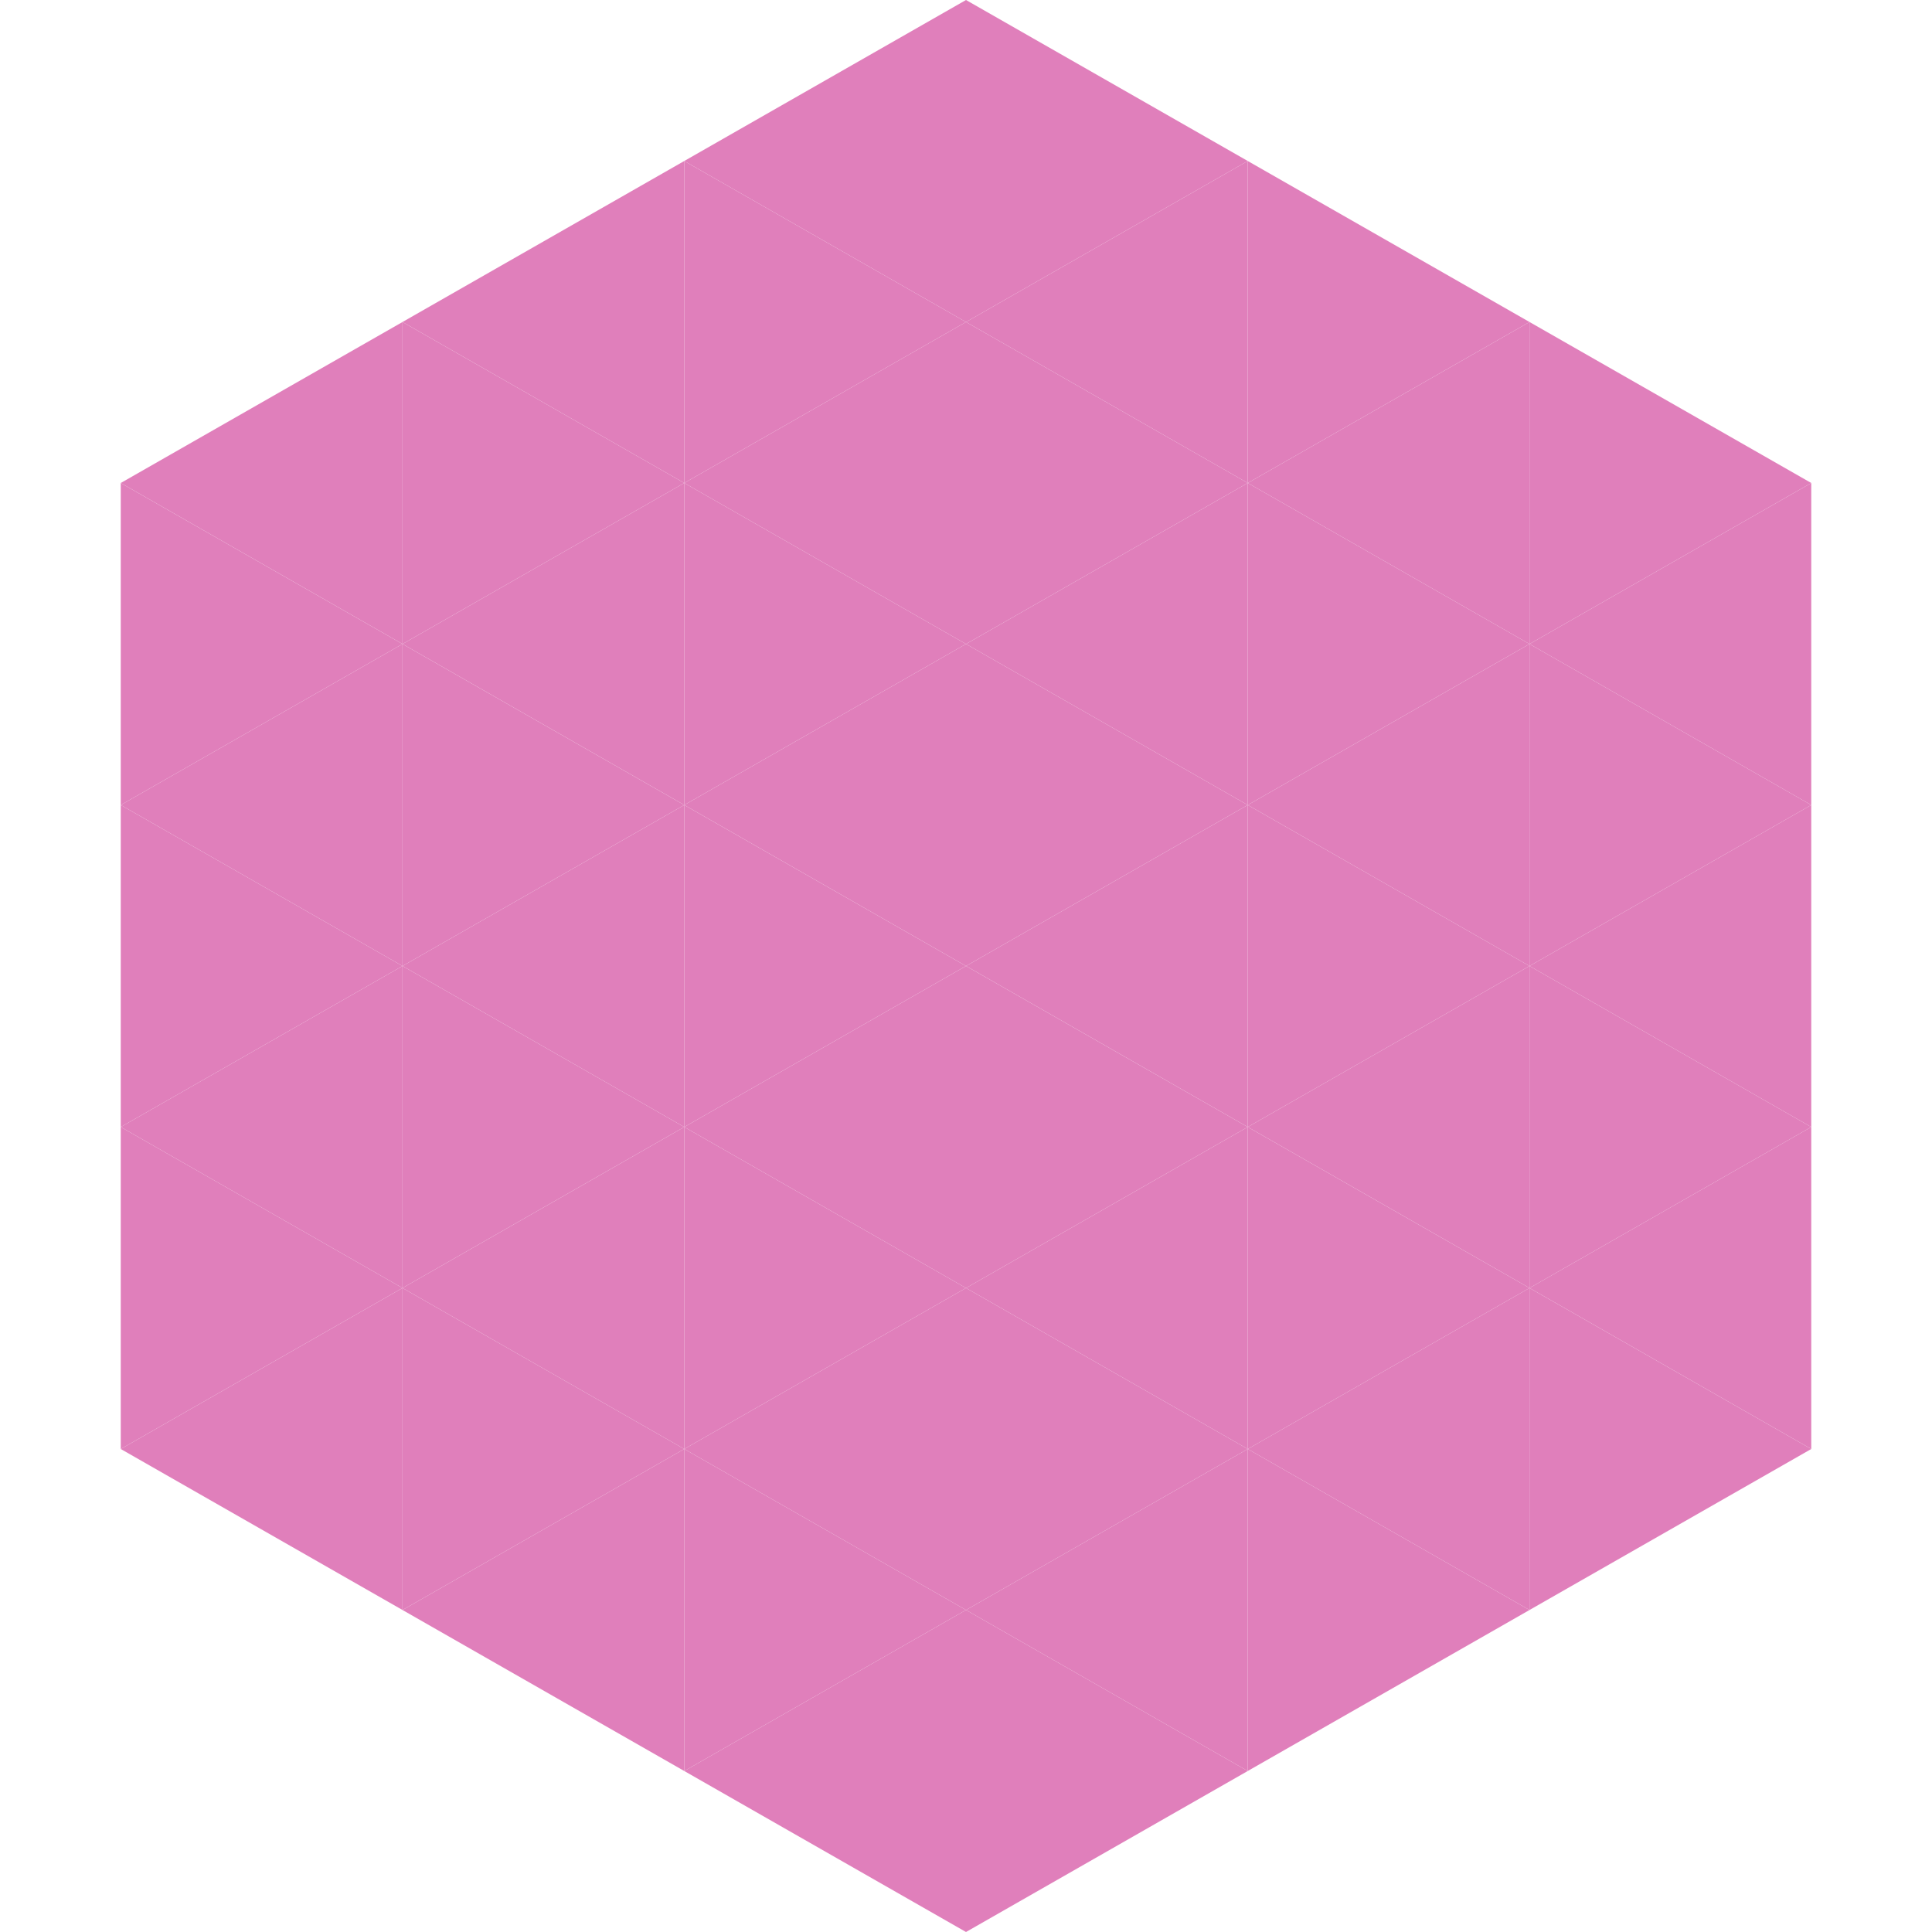
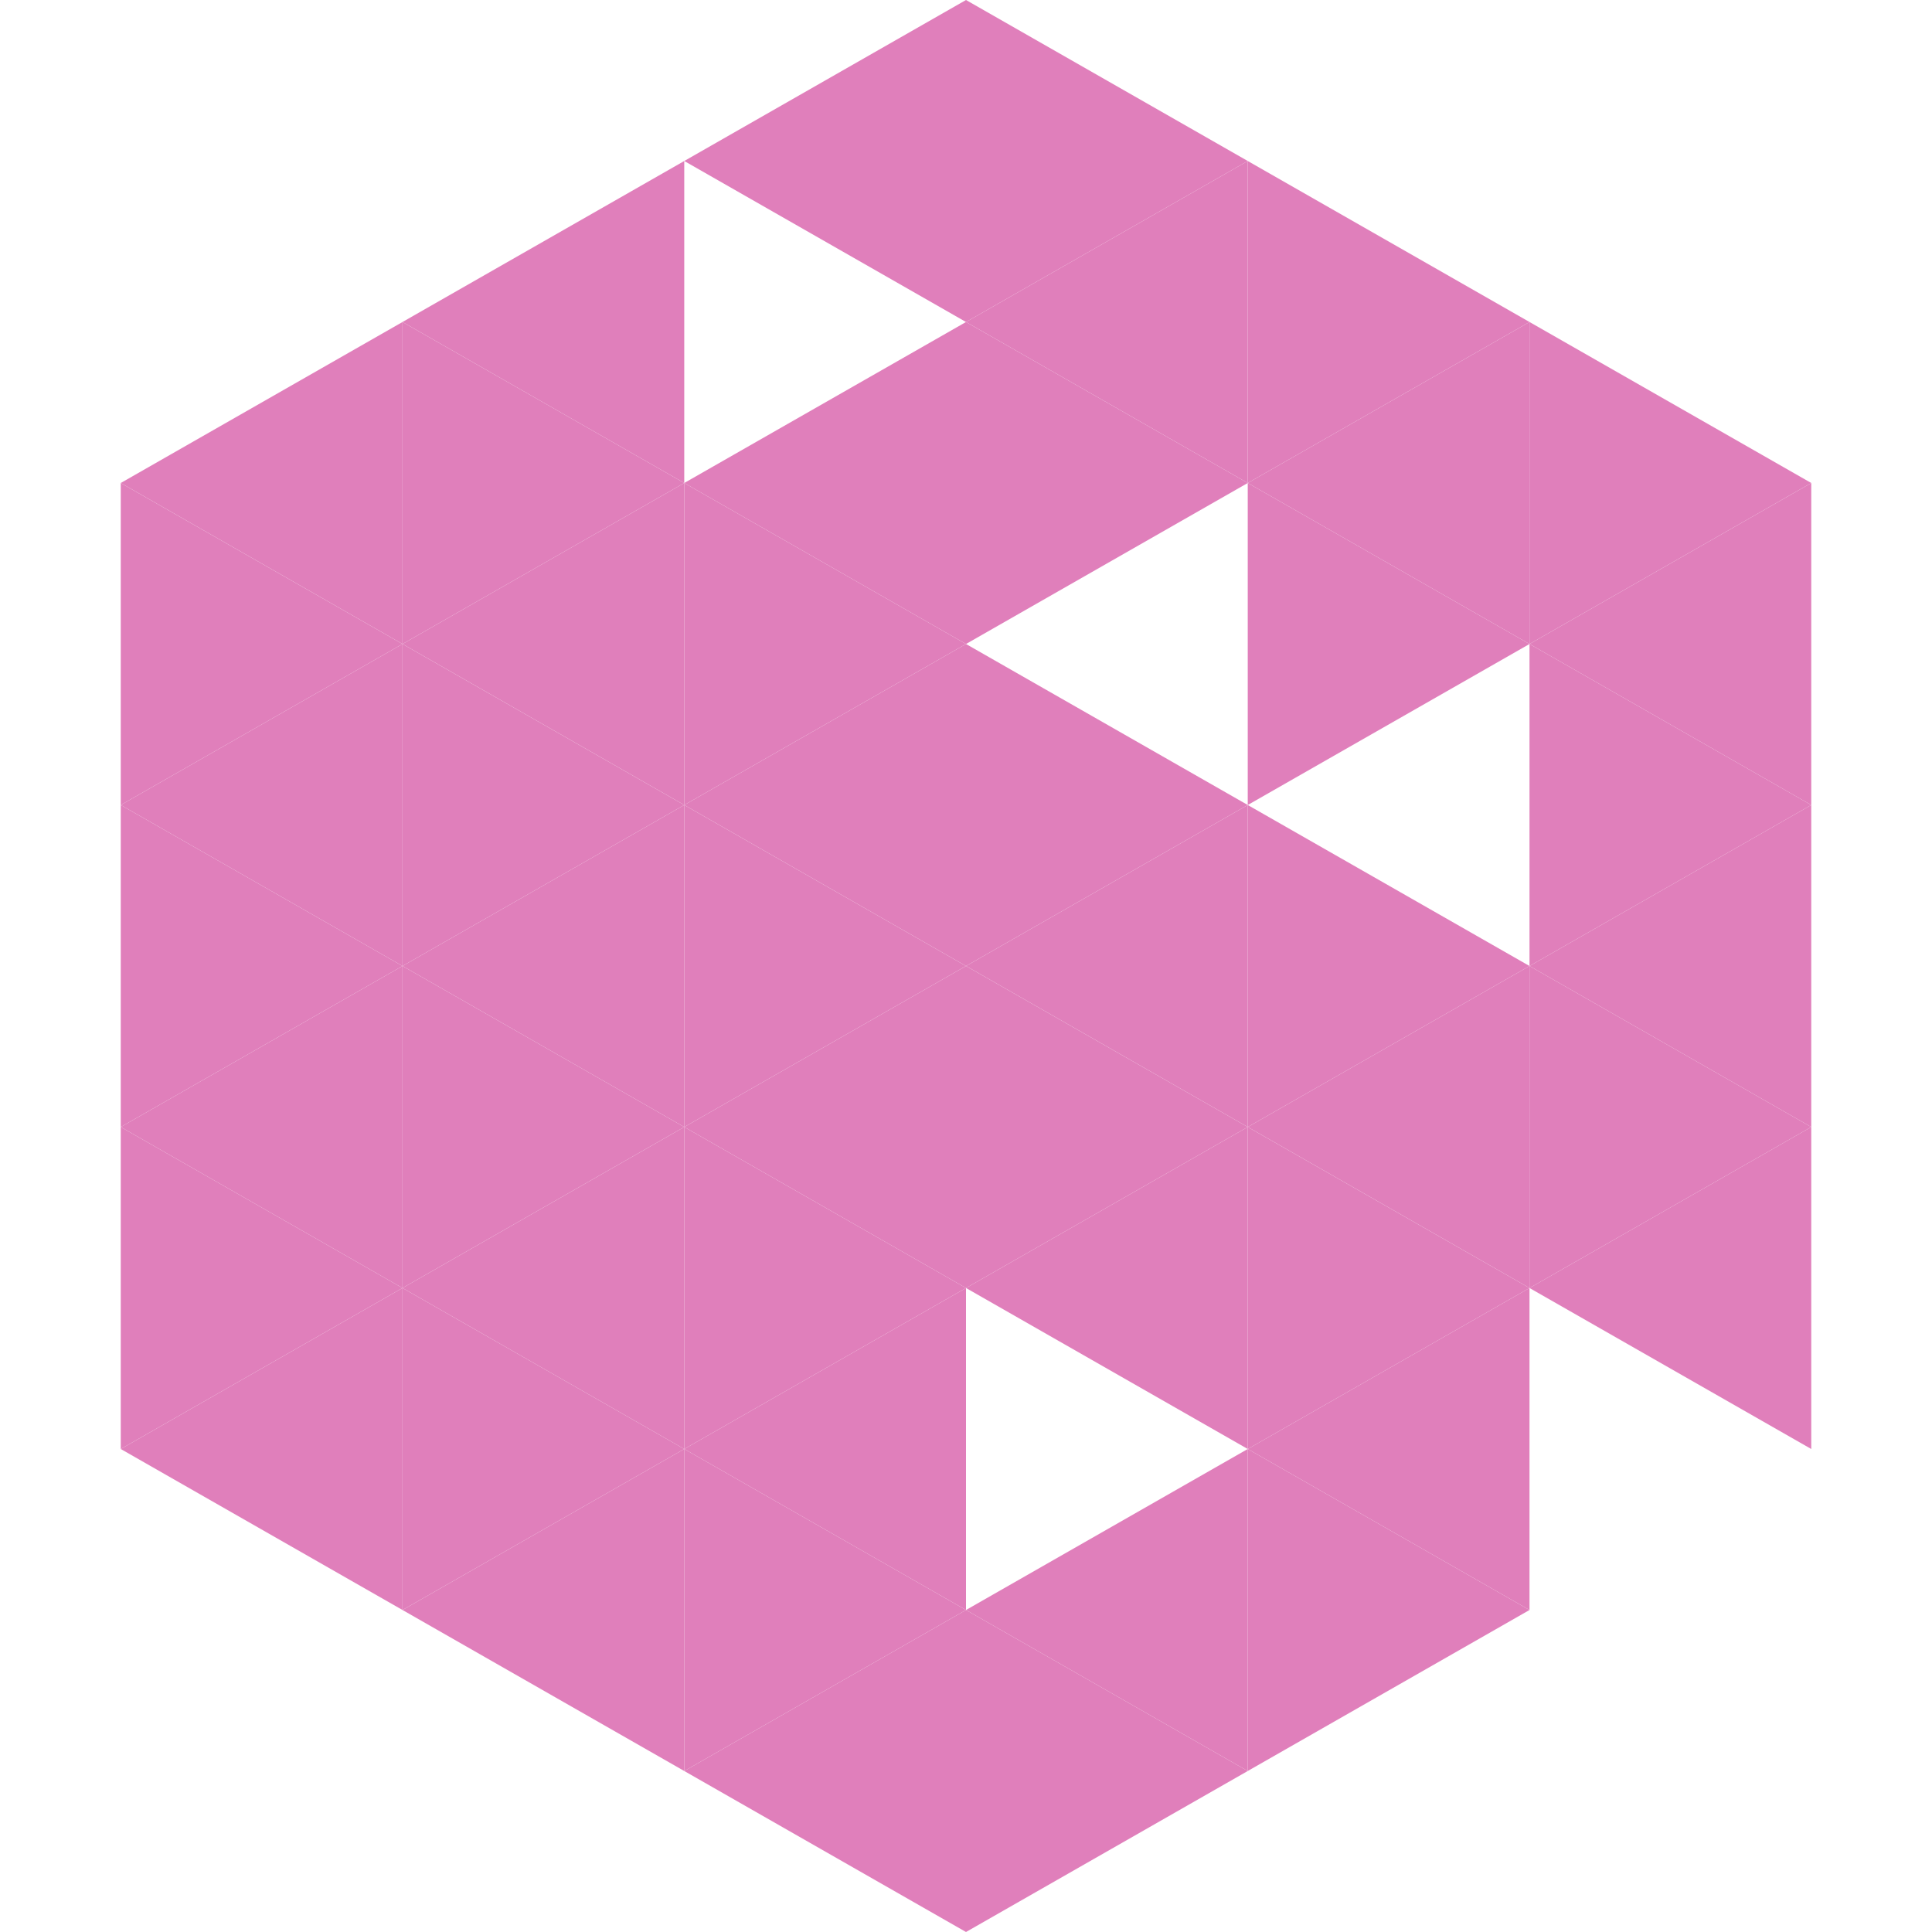
<svg xmlns="http://www.w3.org/2000/svg" width="240" height="240">
  <polygon points="50,40 15,60 50,80" style="fill:rgb(224,127,187)" />
  <polygon points="190,40 225,60 190,80" style="fill:rgb(224,127,187)" />
  <polygon points="15,60 50,80 15,100" style="fill:rgb(224,127,187)" />
  <polygon points="225,60 190,80 225,100" style="fill:rgb(224,127,187)" />
  <polygon points="50,80 15,100 50,120" style="fill:rgb(224,127,187)" />
  <polygon points="190,80 225,100 190,120" style="fill:rgb(224,127,187)" />
  <polygon points="15,100 50,120 15,140" style="fill:rgb(224,127,187)" />
  <polygon points="225,100 190,120 225,140" style="fill:rgb(224,127,187)" />
  <polygon points="50,120 15,140 50,160" style="fill:rgb(224,127,187)" />
  <polygon points="190,120 225,140 190,160" style="fill:rgb(224,127,187)" />
  <polygon points="15,140 50,160 15,180" style="fill:rgb(224,127,187)" />
  <polygon points="225,140 190,160 225,180" style="fill:rgb(224,127,187)" />
  <polygon points="50,160 15,180 50,200" style="fill:rgb(224,127,187)" />
-   <polygon points="190,160 225,180 190,200" style="fill:rgb(224,127,187)" />
  <polygon points="15,180 50,200 15,220" style="fill:rgb(255,255,255); fill-opacity:0" />
  <polygon points="225,180 190,200 225,220" style="fill:rgb(255,255,255); fill-opacity:0" />
  <polygon points="50,0 85,20 50,40" style="fill:rgb(255,255,255); fill-opacity:0" />
  <polygon points="190,0 155,20 190,40" style="fill:rgb(255,255,255); fill-opacity:0" />
  <polygon points="85,20 50,40 85,60" style="fill:rgb(224,127,187)" />
  <polygon points="155,20 190,40 155,60" style="fill:rgb(224,127,187)" />
  <polygon points="50,40 85,60 50,80" style="fill:rgb(224,127,187)" />
  <polygon points="190,40 155,60 190,80" style="fill:rgb(224,127,187)" />
  <polygon points="85,60 50,80 85,100" style="fill:rgb(224,127,187)" />
  <polygon points="155,60 190,80 155,100" style="fill:rgb(224,127,187)" />
  <polygon points="50,80 85,100 50,120" style="fill:rgb(224,127,187)" />
-   <polygon points="190,80 155,100 190,120" style="fill:rgb(224,127,187)" />
  <polygon points="85,100 50,120 85,140" style="fill:rgb(224,127,187)" />
  <polygon points="155,100 190,120 155,140" style="fill:rgb(224,127,187)" />
  <polygon points="50,120 85,140 50,160" style="fill:rgb(224,127,187)" />
  <polygon points="190,120 155,140 190,160" style="fill:rgb(224,127,187)" />
  <polygon points="85,140 50,160 85,180" style="fill:rgb(224,127,187)" />
  <polygon points="155,140 190,160 155,180" style="fill:rgb(224,127,187)" />
  <polygon points="50,160 85,180 50,200" style="fill:rgb(224,127,187)" />
  <polygon points="190,160 155,180 190,200" style="fill:rgb(224,127,187)" />
  <polygon points="85,180 50,200 85,220" style="fill:rgb(224,127,187)" />
  <polygon points="155,180 190,200 155,220" style="fill:rgb(224,127,187)" />
  <polygon points="120,0 85,20 120,40" style="fill:rgb(224,127,187)" />
  <polygon points="120,0 155,20 120,40" style="fill:rgb(224,127,187)" />
-   <polygon points="85,20 120,40 85,60" style="fill:rgb(224,127,187)" />
  <polygon points="155,20 120,40 155,60" style="fill:rgb(224,127,187)" />
  <polygon points="120,40 85,60 120,80" style="fill:rgb(224,127,187)" />
  <polygon points="120,40 155,60 120,80" style="fill:rgb(224,127,187)" />
  <polygon points="85,60 120,80 85,100" style="fill:rgb(224,127,187)" />
-   <polygon points="155,60 120,80 155,100" style="fill:rgb(224,127,187)" />
  <polygon points="120,80 85,100 120,120" style="fill:rgb(224,127,187)" />
  <polygon points="120,80 155,100 120,120" style="fill:rgb(224,127,187)" />
  <polygon points="85,100 120,120 85,140" style="fill:rgb(224,127,187)" />
  <polygon points="155,100 120,120 155,140" style="fill:rgb(224,127,187)" />
  <polygon points="120,120 85,140 120,160" style="fill:rgb(224,127,187)" />
  <polygon points="120,120 155,140 120,160" style="fill:rgb(224,127,187)" />
  <polygon points="85,140 120,160 85,180" style="fill:rgb(224,127,187)" />
  <polygon points="155,140 120,160 155,180" style="fill:rgb(224,127,187)" />
  <polygon points="120,160 85,180 120,200" style="fill:rgb(224,127,187)" />
-   <polygon points="120,160 155,180 120,200" style="fill:rgb(224,127,187)" />
  <polygon points="85,180 120,200 85,220" style="fill:rgb(224,127,187)" />
  <polygon points="155,180 120,200 155,220" style="fill:rgb(224,127,187)" />
  <polygon points="120,200 85,220 120,240" style="fill:rgb(224,127,187)" />
  <polygon points="120,200 155,220 120,240" style="fill:rgb(224,127,187)" />
  <polygon points="85,220 120,240 85,260" style="fill:rgb(255,255,255); fill-opacity:0" />
  <polygon points="155,220 120,240 155,260" style="fill:rgb(255,255,255); fill-opacity:0" />
</svg>